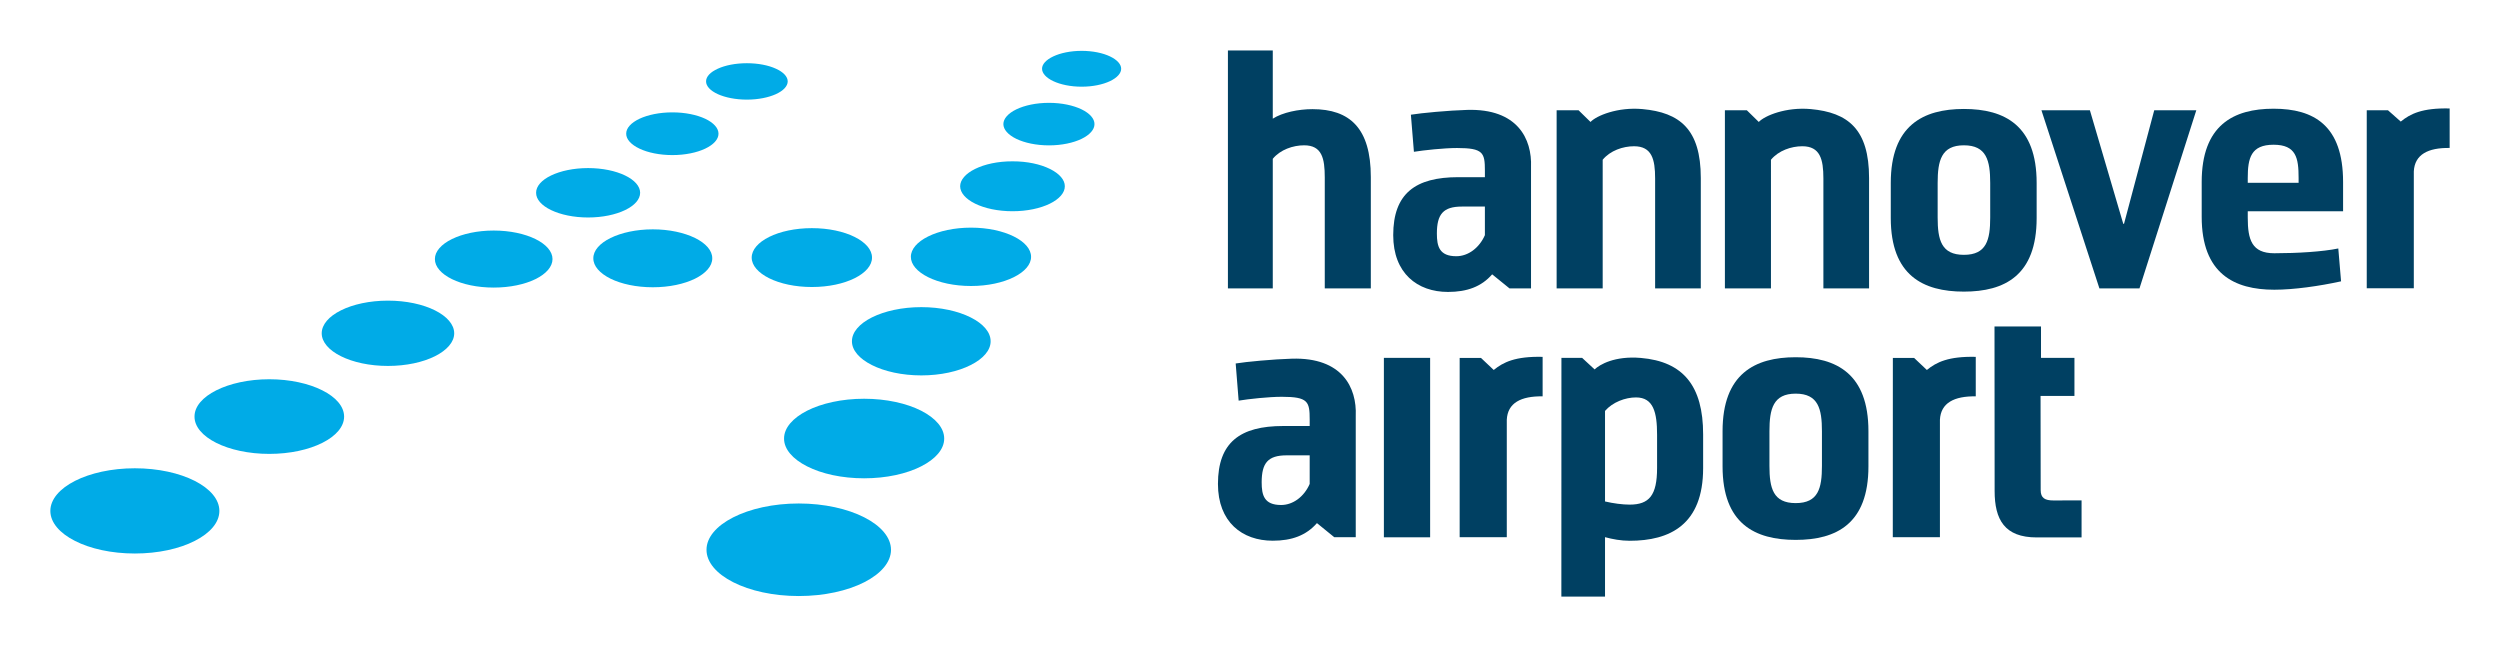
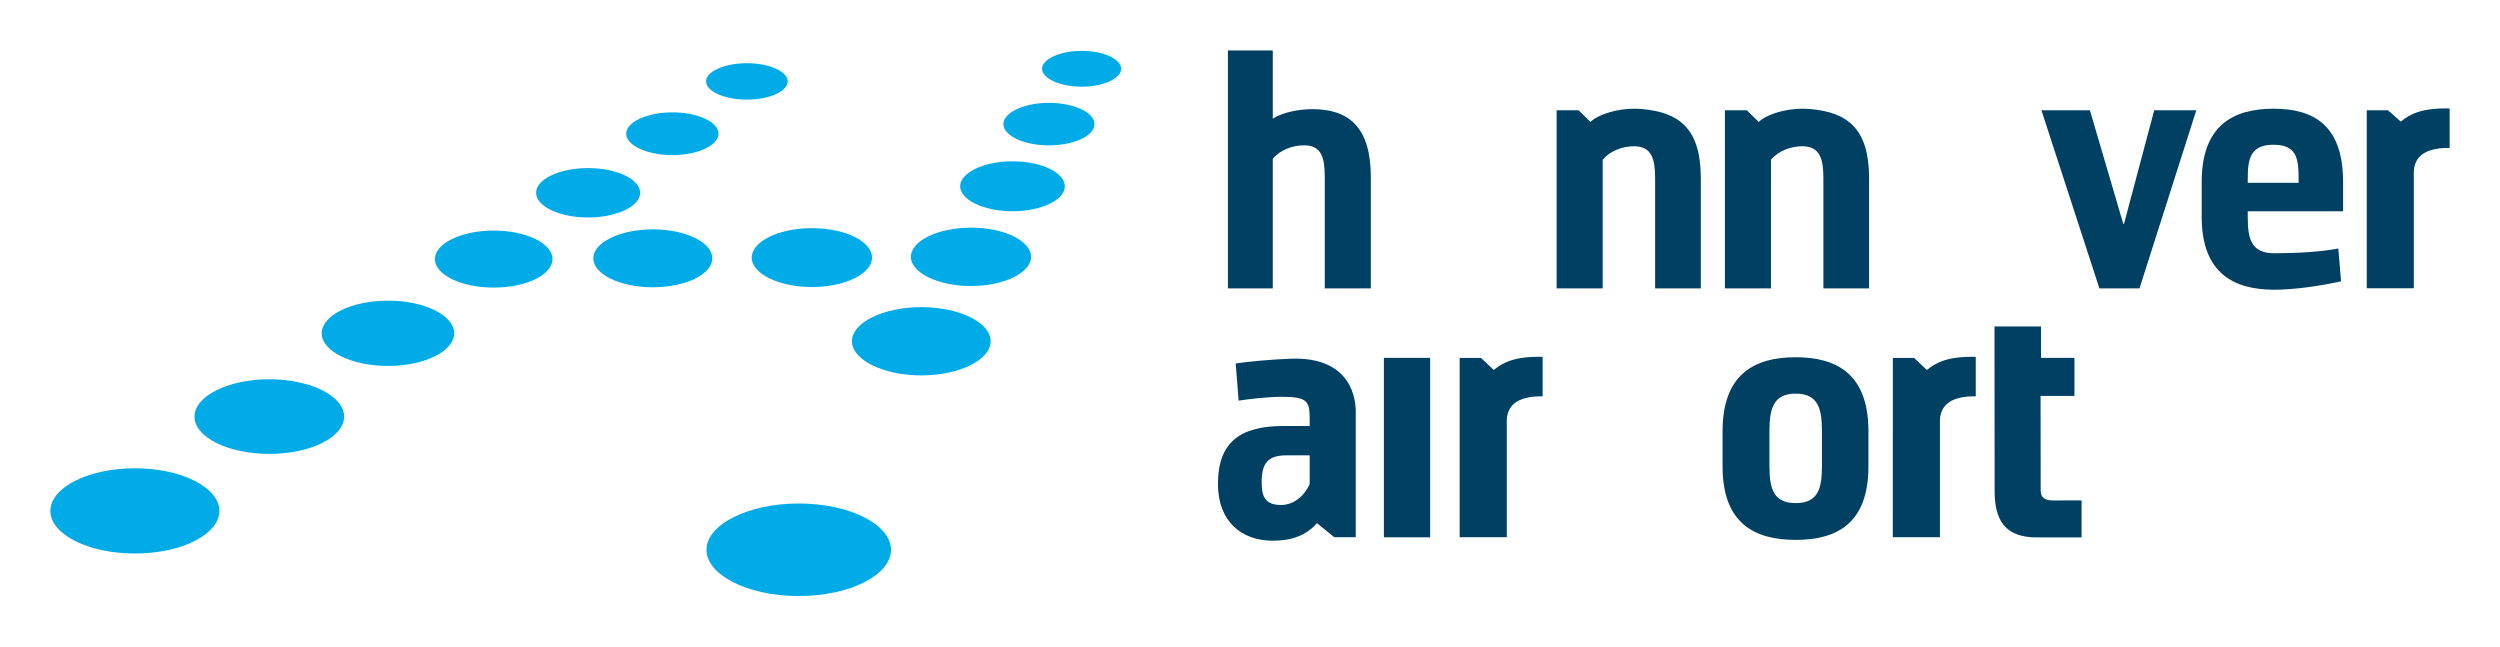
<svg xmlns="http://www.w3.org/2000/svg" xmlns:ns1="http://www.inkscape.org/namespaces/inkscape" xmlns:ns2="http://sodipodi.sourceforge.net/DTD/sodipodi-0.dtd" width="49.53" height="12.82" id="svg8704" version="1.1" ns1:version="0.48.1 " ns2:docname="Neues Dokument 9">
  <defs id="defs8706">
    <clipPath clipPathUnits="userSpaceOnUse" id="clipPath4138">
      <path ns1:connector-curvature="0" d="m 401.27,63.66 38.1,0 0,8.72 -38.1,0 0,-8.72 z" id="path4140" />
    </clipPath>
  </defs>
  <ns2:namedview id="base" pagecolor="#ffffff" bordercolor="#666666" borderopacity="1.0" ns1:pageopacity="0.0" ns1:pageshadow="2" ns1:zoom="17.217864" ns1:cx="24.562814" ns1:cy="6.468499" ns1:document-units="px" ns1:current-layer="layer1" showgrid="false" fit-margin-top="0" fit-margin-left="0" fit-margin-right="0" fit-margin-bottom="0" ns1:window-width="1024" ns1:window-height="678" ns1:window-x="-4" ns1:window-y="-4" ns1:window-maximized="1" />
  <g ns1:label="Ebene 1" ns1:groupmode="layer" id="layer1" transform="translate(-344.804,-496.381)">
    <g id="g4130" transform="matrix(1.25,0,0,-1.25,386.885,500.815)">
      <path ns1:connector-curvature="0" d="m 0,0 -0.012,0 -0.529,1.8 -0.768,0 0.919,-2.824 0.635,0 L 1.146,1.8 0.479,1.8 0,0 z" style="fill:#004062;fill-opacity:1;fill-rule:nonzero;stroke:none" id="path4132" />
    </g>
    <g transform="matrix(1.25,0,0,-1.25,-155.831,587.816)" id="g4134">
      <g id="g4136" clip-path="url(#clipPath4138)">
        <g id="g4142" transform="translate(425.91,70.616)">
          <path ns1:connector-curvature="0" d="m 0,0 c 0.119,0.145 0.321,0.214 0.497,0.214 0.283,0 0.334,-0.208 0.334,-0.51 l 0,-1.743 0.724,0 0,1.75 C 1.555,0.485 1.221,0.749 0.631,0.803 0.236,0.839 -0.1,0.698 -0.193,0.599 l -0.189,0.185 -0.348,0 0,-2.823 0.73,0 L 0,0 z" style="fill:#004062;fill-opacity:1;fill-rule:nonzero;stroke:none" id="path4144" />
        </g>
        <g id="g4146" transform="translate(428.577,70.616)">
          <path ns1:connector-curvature="0" d="m 0,0 c 0.12,0.145 0.321,0.214 0.497,0.214 0.283,0 0.334,-0.208 0.334,-0.51 l 0,-1.743 0.724,0 0,1.75 C 1.555,0.485 1.221,0.749 0.632,0.803 0.236,0.839 -0.1,0.698 -0.193,0.599 l -0.189,0.185 -0.348,0 0,-2.823 0.73,0 L 0,0 z" style="fill:#004062;fill-opacity:1;fill-rule:nonzero;stroke:none" id="path4148" />
        </g>
        <g id="g4150" transform="translate(421.31,71.418)">
          <path ns1:connector-curvature="0" d="m 0,0 c -0.22,0 -0.472,-0.051 -0.629,-0.151 l 0,1.081 -0.711,0 0,-3.771 0.711,0 0,2.054 c 0.119,0.145 0.321,0.214 0.497,0.214 0.283,0 0.327,-0.208 0.327,-0.51 l 0,-1.758 0.73,0 0,1.765 C 0.925,-0.302 0.592,0 0,0" style="fill:#004062;fill-opacity:1;fill-rule:nonzero;stroke:none" id="path4152" />
        </g>
        <g id="g4154" transform="translate(438.559,71.221)">
          <path ns1:connector-curvature="0" d="m 0,0 -0.202,0.179 -0.337,0 0,-2.821 0.746,0 0,1.853 c 0.014,0.268 0.226,0.376 0.568,0.371 l 0,0.626 C 0.342,0.218 0.152,0.124 0,0" style="fill:#004062;fill-opacity:1;fill-rule:nonzero;stroke:none" id="path4156" />
        </g>
        <g id="g4158" transform="translate(424.158,68.8)">
-           <path ns1:connector-curvature="0" d="m 0,0 0.275,-0.223 0.341,0 0,1.923 C 0.634,2.147 0.402,2.63 -0.398,2.606 -0.687,2.598 -1.124,2.557 -1.288,2.53 L -1.24,1.942 c 0.155,0.025 0.476,0.06 0.684,0.06 0.416,0 0.441,-0.076 0.441,-0.359 l 0,-0.103 -0.421,0 c -0.68,0 -1.032,-0.258 -1.032,-0.919 0,-0.604 0.383,-0.9 0.868,-0.9 0.302,0 0.531,0.084 0.7,0.279 M -0.115,0.621 C -0.203,0.42 -0.379,0.287 -0.568,0.287 c -0.27,0 -0.308,0.158 -0.308,0.359 0,0.308 0.101,0.428 0.396,0.428 l 0.365,0 0,-0.453 z" style="fill:#004062;fill-opacity:1;fill-rule:nonzero;stroke:none" id="path4160" />
-         </g>
+           </g>
        <g id="g4162" transform="translate(432.788,69.692)">
-           <path ns1:connector-curvature="0" d="m 0,0 0,0.557 c 0,0.91 -0.506,1.172 -1.153,1.172 -0.647,0 -1.159,-0.262 -1.159,-1.172 l 0,-0.557 c 0,-0.909 0.512,-1.166 1.159,-1.166 C -0.506,-1.166 0,-0.909 0,0 m -1.569,0.007 0,0.55 c 0,0.353 0.058,0.596 0.416,0.596 0.359,0 0.417,-0.243 0.417,-0.596 l 0,-0.55 c 0,-0.353 -0.058,-0.59 -0.417,-0.59 -0.358,0 -0.416,0.237 -0.416,0.59" style="fill:#004062;fill-opacity:1;fill-rule:nonzero;stroke:none" id="path4164" />
-         </g>
+           </g>
        <g id="g4166" transform="translate(436.543,71.425)">
          <path ns1:connector-curvature="0" d="m 0,0 c -0.635,0 -1.139,-0.26 -1.139,-1.162 l 0,-0.552 c 0,-0.901 0.516,-1.155 1.151,-1.155 0.309,0 0.711,0.057 1.058,0.133 L 1.026,-2.215 C 0.781,-2.266 0.378,-2.291 0.012,-2.291 c -0.358,0 -0.421,0.215 -0.421,0.564 l 0,0.102 1.511,0 0,0.463 C 1.102,-0.267 0.642,0 0,0 m 0.397,-1.174 -0.806,0 0,0.076 c 0,0.317 0.051,0.527 0.409,0.527 0.359,0 0.397,-0.21 0.397,-0.527 l 0,-0.076 z" style="fill:#004062;fill-opacity:1;fill-rule:nonzero;stroke:none" id="path4168" />
        </g>
        <g id="g4170" transform="translate(422.442,66.165)">
          <path ns1:connector-curvature="0" d="m 0,0 0,-1.533 0.733,0 0,2.844 L 0,1.311 0,0 z" style="fill:#004062;fill-opacity:1;fill-rule:nonzero;stroke:none" id="path4172" />
        </g>
        <g id="g4174" transform="translate(424.183,67.284)">
          <path ns1:connector-curvature="0" d="m 0,0 -0.202,0.191 -0.338,0 0,-2.841 0.747,0 0,1.861 c 0.013,0.268 0.226,0.376 0.568,0.371 l 0,0.626 C 0.342,0.218 0.152,0.124 0,0" style="fill:#004062;fill-opacity:1;fill-rule:nonzero;stroke:none" id="path4176" />
        </g>
        <g id="g4178" transform="translate(428.969,67.486)">
          <path ns1:connector-curvature="0" d="m 0,0 c -0.647,0 -1.159,-0.263 -1.159,-1.172 l 0,-0.558 c 0,-0.909 0.512,-1.165 1.159,-1.165 0.646,0 1.153,0.256 1.153,1.165 l 0,0.558 C 1.153,-0.263 0.646,0 0,0 m 0.416,-1.723 c 0,-0.353 -0.057,-0.589 -0.416,-0.589 -0.358,0 -0.416,0.236 -0.416,0.589 l 0,0.551 c 0,0.352 0.058,0.595 0.416,0.595 0.359,0 0.416,-0.243 0.416,-0.595 l 0,-0.551 z" style="fill:#004062;fill-opacity:1;fill-rule:nonzero;stroke:none" id="path4180" />
        </g>
        <g id="g4182" transform="translate(426.514,67.475)">
-           <path ns1:connector-curvature="0" d="m 0,0 c -0.415,0.035 -0.653,-0.106 -0.732,-0.182 l -0.198,0.183 -0.328,0 -10e-4,-3.784 0.692,0 0,0.942 c 0.12,-0.032 0.252,-0.057 0.39,-0.057 0.636,0 1.165,0.252 1.165,1.152 l 0,0.535 C 0.988,-0.443 0.672,-0.057 0,0 m 0.258,-1.746 c 0,-0.434 -0.126,-0.579 -0.435,-0.579 -0.113,0 -0.257,0.019 -0.39,0.05 l 0,1.435 c 0.12,0.139 0.321,0.214 0.491,0.214 0.277,0 0.334,-0.239 0.334,-0.591 l 0,-0.529 z" style="fill:#004062;fill-opacity:1;fill-rule:nonzero;stroke:none" id="path4184" />
-         </g>
+           </g>
        <g id="g4186" transform="translate(432.852,65.379)">
          <path ns1:connector-curvature="0" d="m 0,0 -0.002,1.494 0.537,0 0,0.603 -0.53,0 0,0.498 -0.737,0 0.002,-2.608 c 0,-0.453 0.157,-0.736 0.667,-0.736 l 0.711,0 0,0.587 c 0,0 -0.302,-0.001 -0.446,-0.001 C 0.069,-0.163 0,-0.126 0,0" style="fill:#004062;fill-opacity:1;fill-rule:nonzero;stroke:none" id="path4188" />
        </g>
        <g id="g4190" transform="translate(431.048,67.284)">
          <path ns1:connector-curvature="0" d="m 0,0 -0.202,0.191 -0.337,0 -0.001,-2.841 0.747,0 0,1.861 c 0.014,0.268 0.226,0.376 0.568,0.371 l 0,0.626 C 0.342,0.218 0.152,0.124 0,0" style="fill:#004062;fill-opacity:1;fill-rule:nonzero;stroke:none" id="path4192" />
        </g>
        <g id="g4194" transform="translate(420.983,67.463)">
          <path ns1:connector-curvature="0" d="m 0,0 c -0.29,-0.008 -0.726,-0.049 -0.89,-0.076 l 0.047,-0.589 c 0.156,0.026 0.477,0.061 0.685,0.061 0.415,0 0.441,-0.076 0.441,-0.359 l 0,-0.104 -0.421,0 c -0.68,0 -1.033,-0.258 -1.033,-0.918 0,-0.605 0.384,-0.9 0.869,-0.9 0.302,0 0.53,0.084 0.7,0.279 l 0.274,-0.223 0.341,0 0,1.923 C 1.032,-0.46 0.8,0.024 0,0 M 0.283,-1.985 C 0.195,-2.187 0.019,-2.319 -0.17,-2.319 c -0.27,0 -0.308,0.157 -0.308,0.359 0,0.308 0.1,0.428 0.396,0.428 l 0.365,0 0,-0.453 z" style="fill:#004062;fill-opacity:1;fill-rule:nonzero;stroke:none" id="path4196" />
        </g>
        <g id="g4198" transform="translate(414.207,64.948)">
          <path ns1:connector-curvature="0" d="m 0,0 c -0.265,0.135 -0.633,0.22 -1.039,0.22 -0.406,0 -0.774,-0.085 -1.039,-0.22 -0.266,-0.135 -0.424,-0.319 -0.423,-0.514 -10e-4,-0.195 0.157,-0.379 0.423,-0.514 0.265,-0.135 0.633,-0.219 1.039,-0.219 0.406,0 0.774,0.084 1.039,0.219 0.265,0.135 0.423,0.319 0.423,0.514 C 0.423,-0.319 0.265,-0.135 0,0" style="fill:#00abe7;fill-opacity:1;fill-rule:nonzero;stroke:none" id="path4200" />
        </g>
        <g id="g4202" transform="translate(415.107,66.639)">
-           <path ns1:connector-curvature="0" d="m 0,0 c -0.23,0.116 -0.55,0.189 -0.903,0.189 -0.353,0 -0.673,-0.073 -0.903,-0.189 -0.23,-0.117 -0.367,-0.275 -0.366,-0.442 -10e-4,-0.167 0.136,-0.325 0.366,-0.441 0.23,-0.117 0.55,-0.189 0.903,-0.189 0.353,0 0.673,0.072 0.903,0.189 0.23,0.116 0.367,0.274 0.366,0.441 C 0.367,-0.275 0.23,-0.117 0,0" style="fill:#00abe7;fill-opacity:1;fill-rule:nonzero;stroke:none" id="path4204" />
-         </g>
+           </g>
        <g id="g4206" transform="translate(415.893,68.117)">
          <path ns1:connector-curvature="0" d="M 0,0 C -0.199,0.1 -0.476,0.163 -0.782,0.163 -1.089,0.163 -1.366,0.1 -1.566,0 c -0.2,-0.1 -0.317,-0.236 -0.316,-0.378 -0.001,-0.141 0.116,-0.277 0.316,-0.377 0.2,-0.101 0.477,-0.164 0.784,-0.164 0.306,0 0.583,0.063 0.782,0.164 0.2,0.1 0.317,0.236 0.316,0.377 C 0.317,-0.236 0.2,-0.1 0,0" style="fill:#00abe7;fill-opacity:1;fill-rule:nonzero;stroke:none" id="path4208" />
        </g>
        <g id="g4210" transform="translate(417.148,70.471)">
          <path ns1:connector-curvature="0" d="M 0,0 C -0.15,0.074 -0.36,0.121 -0.592,0.12 -0.824,0.121 -1.034,0.074 -1.184,0 c -0.151,-0.074 -0.238,-0.174 -0.238,-0.275 0,-0.102 0.087,-0.202 0.238,-0.276 0.15,-0.074 0.36,-0.12 0.592,-0.12 0.232,0 0.442,0.046 0.592,0.12 0.151,0.074 0.238,0.174 0.237,0.276 C 0.238,-0.174 0.151,-0.074 0,0" style="fill:#00abe7;fill-opacity:1;fill-rule:nonzero;stroke:none" id="path4212" />
        </g>
        <g id="g4214" transform="translate(417.65,71.415)">
          <path ns1:connector-curvature="0" d="m 0,0 c -0.131,0.063 -0.314,0.103 -0.516,0.103 -0.203,0 -0.386,-0.04 -0.517,-0.103 -0.132,-0.064 -0.206,-0.149 -0.206,-0.234 0,-0.085 0.074,-0.17 0.206,-0.234 0.131,-0.063 0.314,-0.103 0.517,-0.103 0.202,0 0.385,0.04 0.516,0.103 0.132,0.064 0.206,0.149 0.205,0.234 C 0.206,-0.149 0.132,-0.064 0,0" style="fill:#00abe7;fill-opacity:1;fill-rule:nonzero;stroke:none" id="path4216" />
        </g>
        <g id="g4218" transform="translate(418.101,72.254)">
          <path ns1:connector-curvature="0" d="m 0,0 c -0.113,0.054 -0.273,0.088 -0.449,0.088 -0.176,0 -0.336,-0.034 -0.45,-0.088 -0.115,-0.054 -0.179,-0.126 -0.178,-0.196 0,-0.07 0.063,-0.142 0.178,-0.196 0.114,-0.054 0.274,-0.088 0.45,-0.088 0.176,0 0.335,0.034 0.449,0.088 0.114,0.054 0.178,0.126 0.177,0.196 C 0.178,-0.126 0.114,-0.054 0,0" style="fill:#00abe7;fill-opacity:1;fill-rule:nonzero;stroke:none" id="path4220" />
        </g>
        <g id="g4222" transform="translate(403.595,65.526)">
          <path ns1:connector-curvature="0" d="m 0,0 c -0.242,0.123 -0.579,0.2 -0.95,0.2 -0.37,0 -0.707,-0.077 -0.949,-0.2 -0.243,-0.124 -0.39,-0.293 -0.39,-0.476 0,-0.183 0.147,-0.352 0.39,-0.475 0.242,-0.124 0.579,-0.2 0.949,-0.2 0.371,0 0.708,0.076 0.95,0.2 0.243,0.123 0.39,0.292 0.39,0.475 C 0.39,-0.293 0.243,-0.124 0,0" style="fill:#00abe7;fill-opacity:1;fill-rule:nonzero;stroke:none" id="path4224" />
        </g>
        <g id="g4226" transform="translate(405.617,66.961)">
          <path ns1:connector-curvature="0" d="m 0,0 c -0.214,0.108 -0.512,0.176 -0.841,0.176 -0.328,0 -0.626,-0.068 -0.841,-0.176 -0.215,-0.108 -0.345,-0.256 -0.344,-0.416 -0.001,-0.16 0.129,-0.308 0.344,-0.416 0.215,-0.108 0.513,-0.175 0.841,-0.175 0.329,0 0.627,0.067 0.841,0.175 0.215,0.108 0.345,0.256 0.345,0.416 0,0.16 -0.13,0.308 -0.345,0.416" style="fill:#00abe7;fill-opacity:1;fill-rule:nonzero;stroke:none" id="path4228" />
        </g>
        <g id="g4230" transform="translate(407.402,68.229)">
          <path ns1:connector-curvature="0" d="M 0,0 C -0.19,0.095 -0.454,0.154 -0.745,0.154 -1.036,0.154 -1.3,0.095 -1.49,0 c -0.191,-0.095 -0.305,-0.225 -0.305,-0.364 0,-0.138 0.114,-0.268 0.305,-0.363 0.19,-0.095 0.454,-0.154 0.745,-0.154 0.291,0 0.555,0.059 0.745,0.154 0.19,0.095 0.305,0.225 0.305,0.363 C 0.305,-0.225 0.19,-0.095 0,0" style="fill:#00abe7;fill-opacity:1;fill-rule:nonzero;stroke:none" id="path4232" />
        </g>
        <g id="g4234" transform="translate(416.577,69.4)">
          <path ns1:connector-curvature="0" d="m 0,0 c -0.173,0.086 -0.413,0.14 -0.679,0.14 -0.266,0 -0.507,-0.054 -0.68,-0.14 -0.173,-0.086 -0.274,-0.202 -0.273,-0.323 -0.001,-0.12 0.1,-0.236 0.273,-0.322 0.173,-0.086 0.414,-0.14 0.68,-0.14 0.266,0 0.506,0.054 0.679,0.14 0.173,0.086 0.274,0.202 0.273,0.322 C 0.274,-0.202 0.173,-0.086 0,0" style="fill:#00abe7;fill-opacity:1;fill-rule:nonzero;stroke:none" id="path4236" />
        </g>
        <g id="g4238" transform="translate(412.699,68.738)">
          <path ns1:connector-curvature="0" d="M 0,0 C 0.173,-0.086 0.413,-0.139 0.677,-0.139 0.942,-0.139 1.181,-0.086 1.354,0 1.527,0.086 1.631,0.203 1.63,0.327 1.631,0.452 1.527,0.569 1.354,0.655 1.181,0.741 0.942,0.794 0.677,0.794 0.413,0.794 0.173,0.741 0,0.655 -0.173,0.569 -0.277,0.452 -0.277,0.327 -0.277,0.203 -0.173,0.086 0,0" style="fill:#00abe7;fill-opacity:1;fill-rule:nonzero;stroke:none" id="path4240" />
        </g>
        <g id="g4242" transform="translate(411.524,69.376)">
          <path ns1:connector-curvature="0" d="m 0,0 c -0.171,0.084 -0.408,0.137 -0.669,0.137 -0.262,0 -0.499,-0.053 -0.67,-0.137 -0.171,-0.084 -0.274,-0.199 -0.273,-0.322 -10e-4,-0.123 0.102,-0.238 0.273,-0.323 0.171,-0.084 0.408,-0.136 0.67,-0.136 0.261,0 0.498,0.052 0.669,0.136 0.171,0.085 0.274,0.2 0.273,0.323 C 0.274,-0.199 0.171,-0.084 0,0" style="fill:#00abe7;fill-opacity:1;fill-rule:nonzero;stroke:none" id="path4244" />
        </g>
        <g id="g4246" transform="translate(408.995,69.359)">
          <path ns1:connector-curvature="0" d="m 0,0 c -0.169,0.083 -0.403,0.135 -0.662,0.135 -0.259,0 -0.493,-0.052 -0.662,-0.135 -0.169,-0.083 -0.271,-0.197 -0.27,-0.317 -10e-4,-0.121 0.101,-0.235 0.27,-0.318 0.169,-0.083 0.403,-0.134 0.662,-0.134 0.259,0 0.493,0.051 0.662,0.134 0.169,0.083 0.27,0.197 0.27,0.318 C 0.27,-0.197 0.169,-0.083 0,0" style="fill:#00abe7;fill-opacity:1;fill-rule:nonzero;stroke:none" id="path4248" />
        </g>
        <g id="g4250" transform="translate(410.415,70.367)">
          <path ns1:connector-curvature="0" d="m 0,0 c -0.149,0.072 -0.357,0.117 -0.586,0.117 -0.229,0 -0.436,-0.045 -0.586,-0.117 -0.15,-0.072 -0.239,-0.171 -0.238,-0.274 -0.001,-0.105 0.088,-0.203 0.238,-0.275 0.15,-0.072 0.357,-0.117 0.586,-0.117 0.229,0 0.437,0.045 0.586,0.117 0.15,0.072 0.239,0.17 0.239,0.275 C 0.239,-0.171 0.15,-0.072 0,0" style="fill:#00abe7;fill-opacity:1;fill-rule:nonzero;stroke:none" id="path4252" />
        </g>
        <g id="g4254" transform="translate(410.644,70.792)">
          <path ns1:connector-curvature="0" d="m 0,0 c 0.133,-0.063 0.317,-0.102 0.521,-0.102 0.203,0 0.387,0.039 0.52,0.102 0.133,0.063 0.211,0.148 0.211,0.237 0,0.089 -0.078,0.174 -0.211,0.237 C 0.908,0.536 0.724,0.575 0.521,0.575 0.317,0.575 0.133,0.536 0,0.474 -0.133,0.411 -0.212,0.326 -0.211,0.237 -0.212,0.148 -0.133,0.063 0,0" style="fill:#00abe7;fill-opacity:1;fill-rule:nonzero;stroke:none" id="path4256" />
        </g>
        <g id="g4258" transform="translate(411.885,71.656)">
          <path ns1:connector-curvature="0" d="m 0,0 c 0.117,-0.053 0.281,-0.087 0.461,-0.087 0.18,0 0.343,0.034 0.46,0.087 0.118,0.054 0.187,0.127 0.187,0.202 0,0.075 -0.069,0.148 -0.187,0.201 C 0.804,0.457 0.641,0.49 0.461,0.49 0.281,0.49 0.117,0.457 0,0.403 -0.118,0.35 -0.187,0.277 -0.186,0.202 -0.187,0.127 -0.118,0.054 0,0" style="fill:#00abe7;fill-opacity:1;fill-rule:nonzero;stroke:none" id="path4260" />
        </g>
      </g>
    </g>
  </g>
</svg>